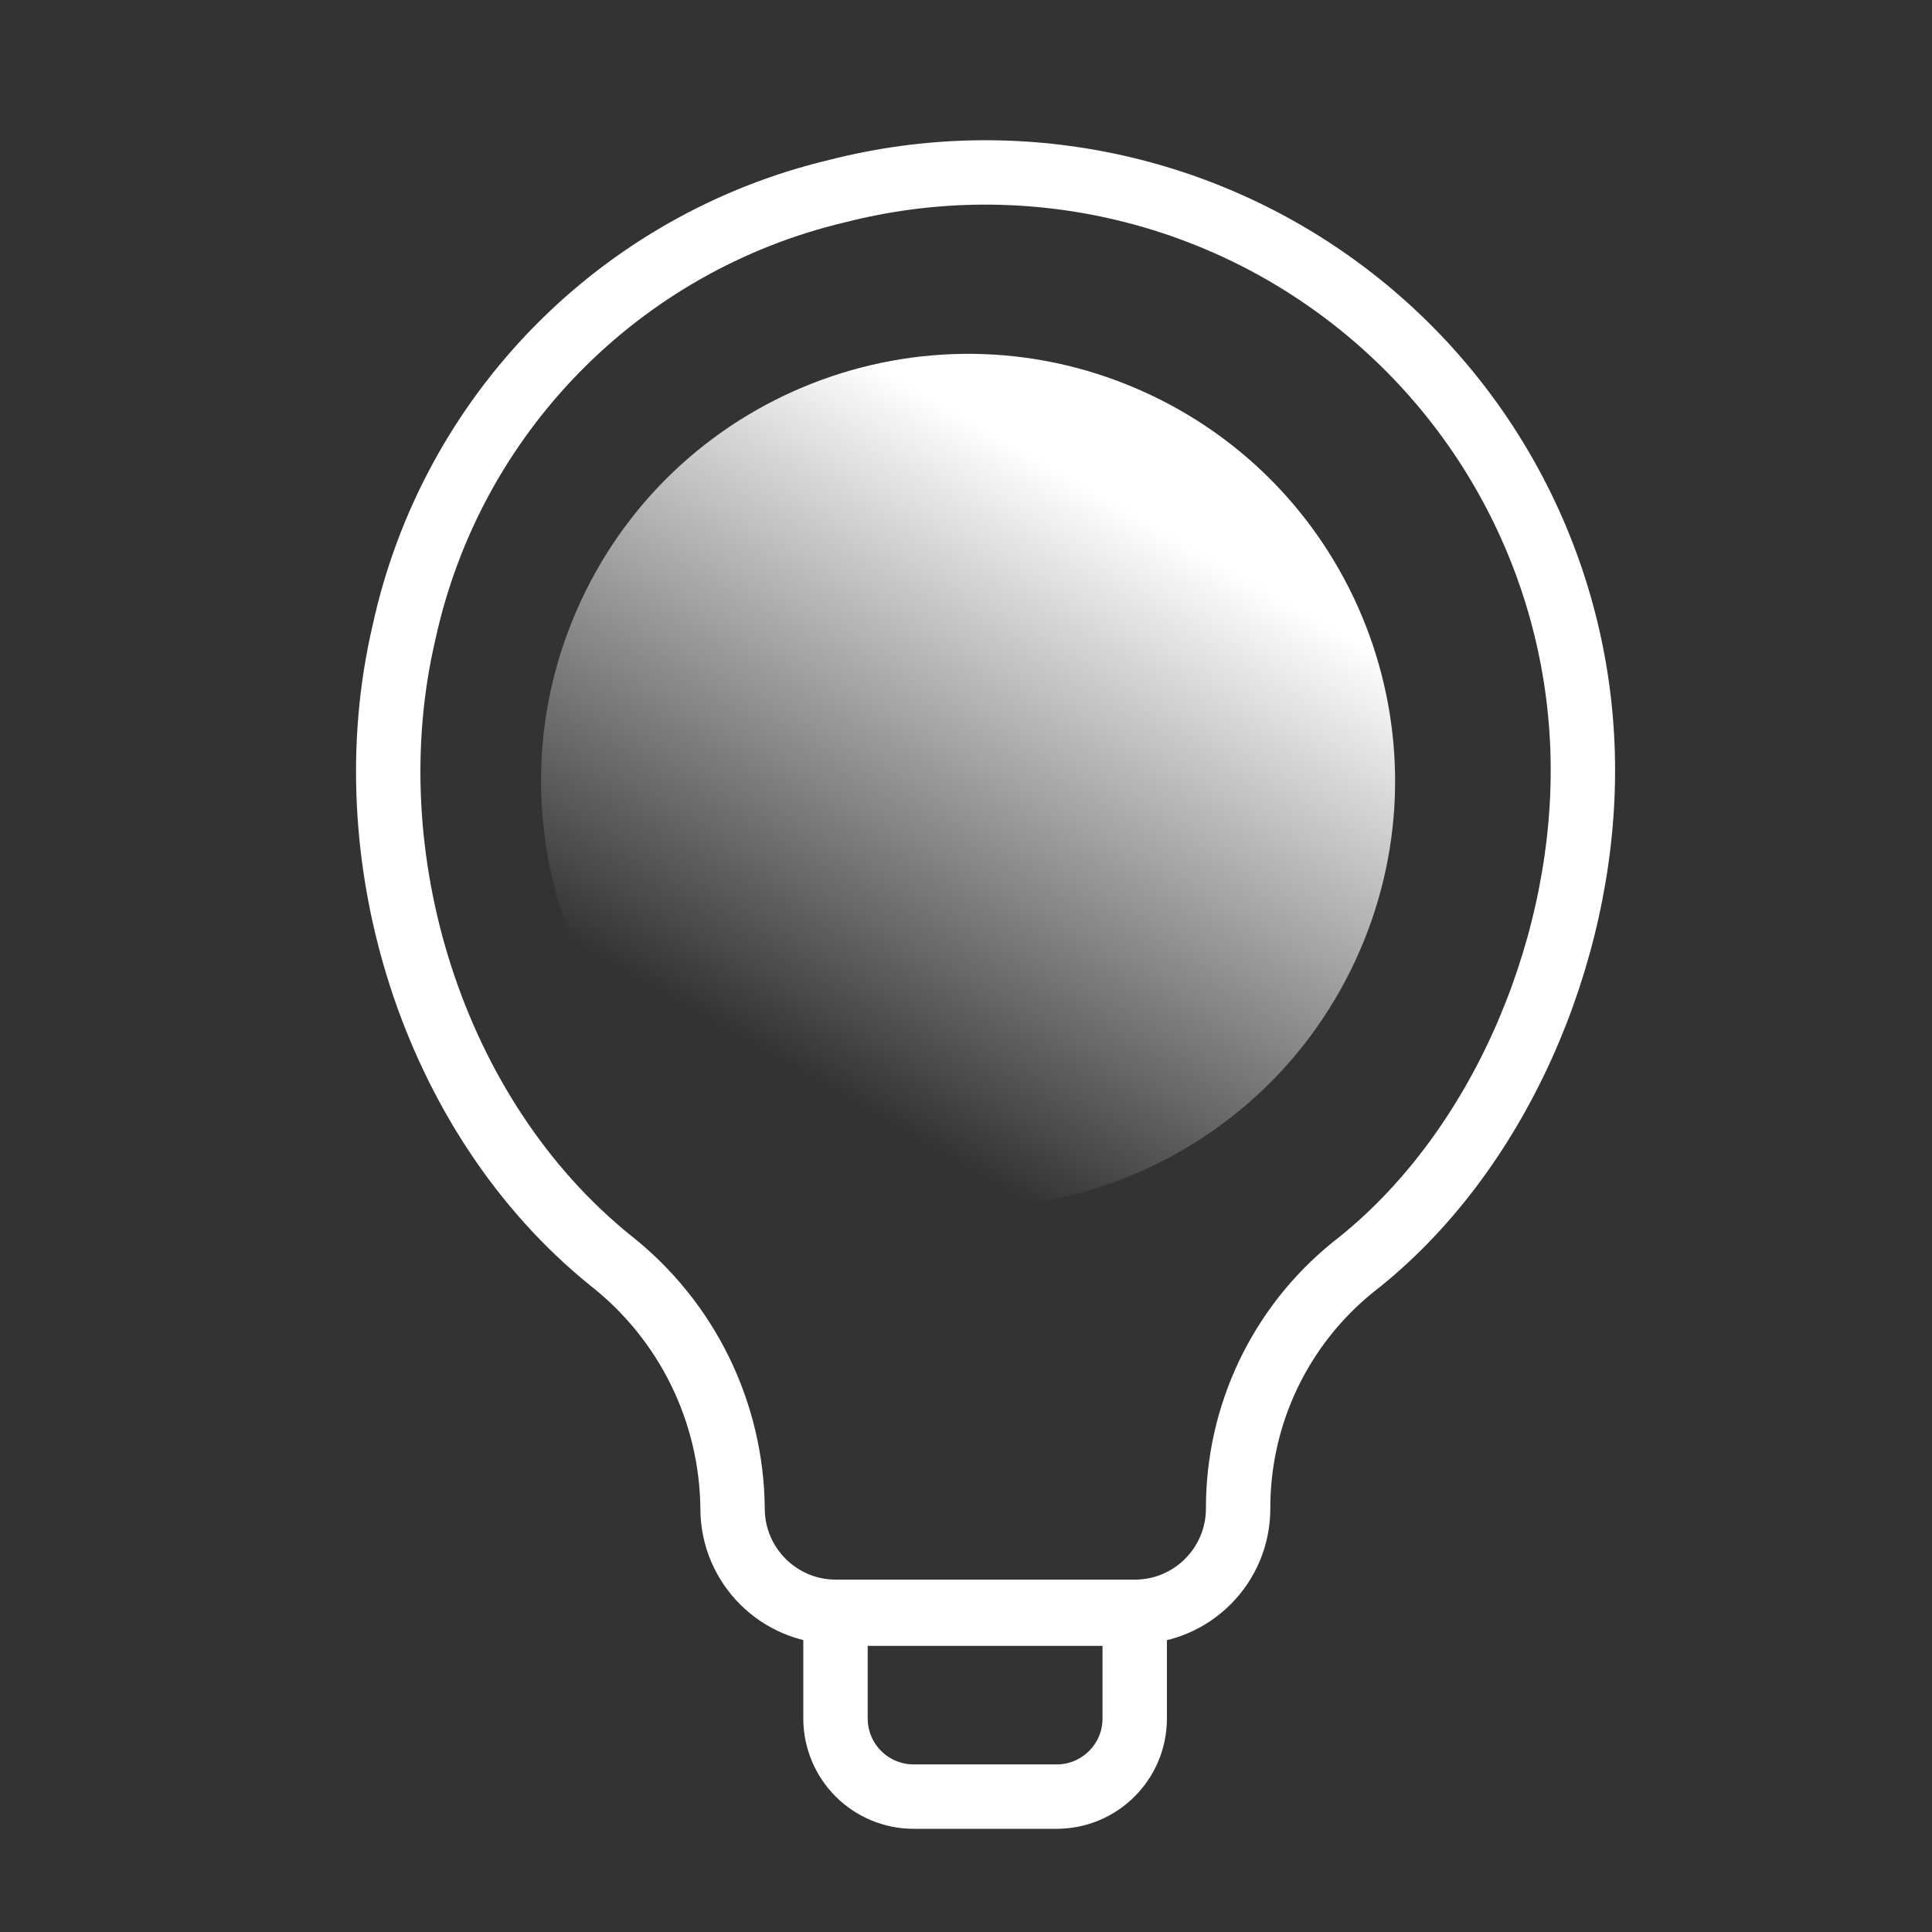
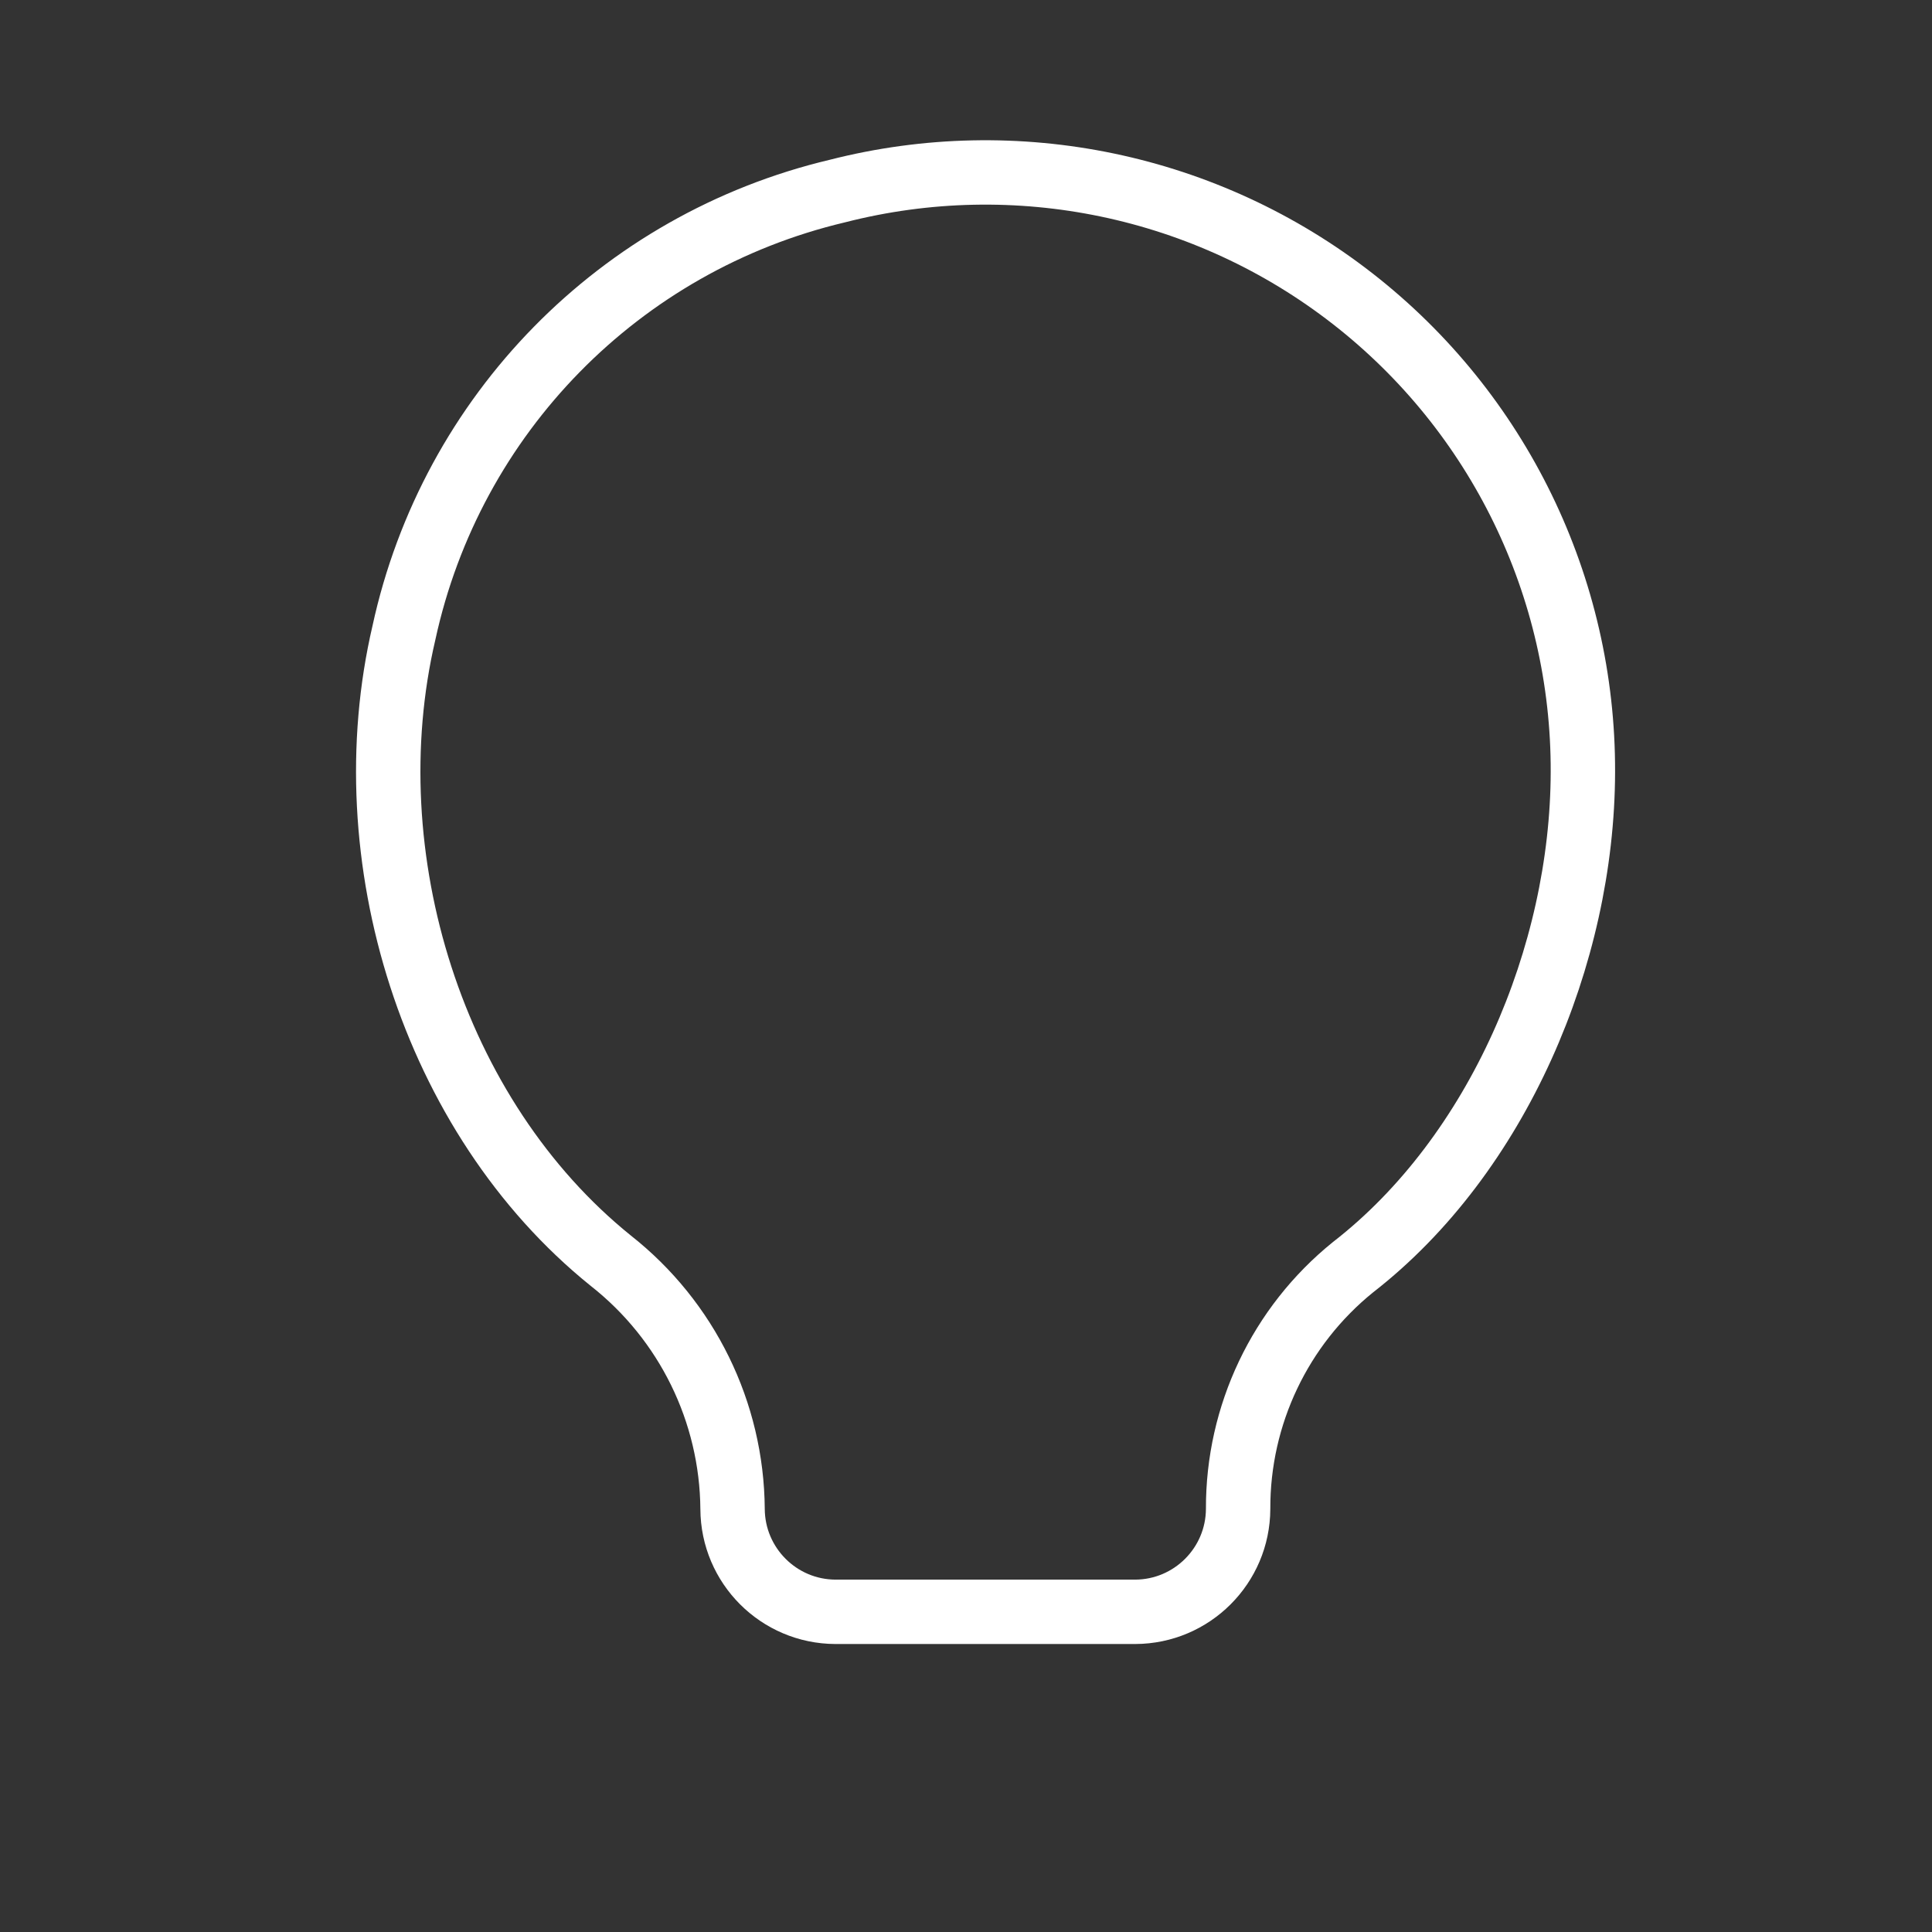
<svg xmlns="http://www.w3.org/2000/svg" width="40" height="40" viewBox="0 0 40 40">
  <rect x="0" y="0" width="40" height="40" fill="#333333" stroke="none" />
  <defs>
    <linearGradient id="z3yosf0u6a" x1="82.191%" x2="13.982%" y1="61.998%" y2="43.649%">
      <stop offset=".045%" stop-color="#ffffff" />
      <stop offset="100%" stop-color="#ffffff" stop-opacity="0" />
    </linearGradient>
  </defs>
  <g fill="none" fill-rule="evenodd">
    <g>
      <g>
        <g>
          <g>
            <g>
              <g>
                <g>
                  <g>
-                     <path d="M0 0H34.318V34.318H0z" transform="translate(-112 -952) translate(100 852) translate(0 88) translate(12 12) translate(2.883 2.883)" />
                    <g>
                      <path stroke="#ffffff" stroke-linecap="round" stroke-linejoin="round" stroke-width="1.333" d="M25.295 12.547c.013-3.828-1.747-7.447-4.767-9.8C17.508.393 13.568-.43 9.859.519 5.357 1.586 1.867 5.143.886 9.664c-1.082 4.627.583 10.018 4.282 13 1.578 1.241 2.506 3.132 2.522 5.14.005 1.174.956 2.126 2.131 2.13h6.205c1.175-.004 2.126-.956 2.131-2.13-.007-1.944.868-3.785 2.38-5.006 2.995-2.326 4.75-6.458 4.758-10.25z" transform="translate(-112 -952) translate(100 852) translate(0 88) translate(12 12) translate(2.883 2.883) translate(4.594 .554)" />
-                       <path fill="url(#z3yosf0u6a)" d="M21.27 14.266c.848-4.808-2.363-9.393-7.17-10.24-4.808-.848-9.393 2.362-10.24 7.17-.848 4.808 2.362 9.392 7.17 10.24 4.807.848 9.392-2.363 10.24-7.17z" transform="translate(-112 -952) translate(100 852) translate(0 88) translate(12 12) translate(2.883 2.883) translate(4.594 .554) rotate(-75 12.565 12.73)" />
-                       <path stroke="#ffffff" stroke-linecap="round" stroke-linejoin="round" stroke-width="1.333" d="M16.016 29.973v2.17c0 .893-.724 1.617-1.617 1.617h-2.96c-.429 0-.84-.17-1.144-.474-.303-.303-.474-.715-.474-1.144v-2.17h6.195z" transform="translate(-112 -952) translate(100 852) translate(0 88) translate(12 12) translate(2.883 2.883) translate(4.594 .554)" />
                    </g>
                  </g>
                </g>
              </g>
            </g>
          </g>
        </g>
      </g>
    </g>
  </g>
</svg>